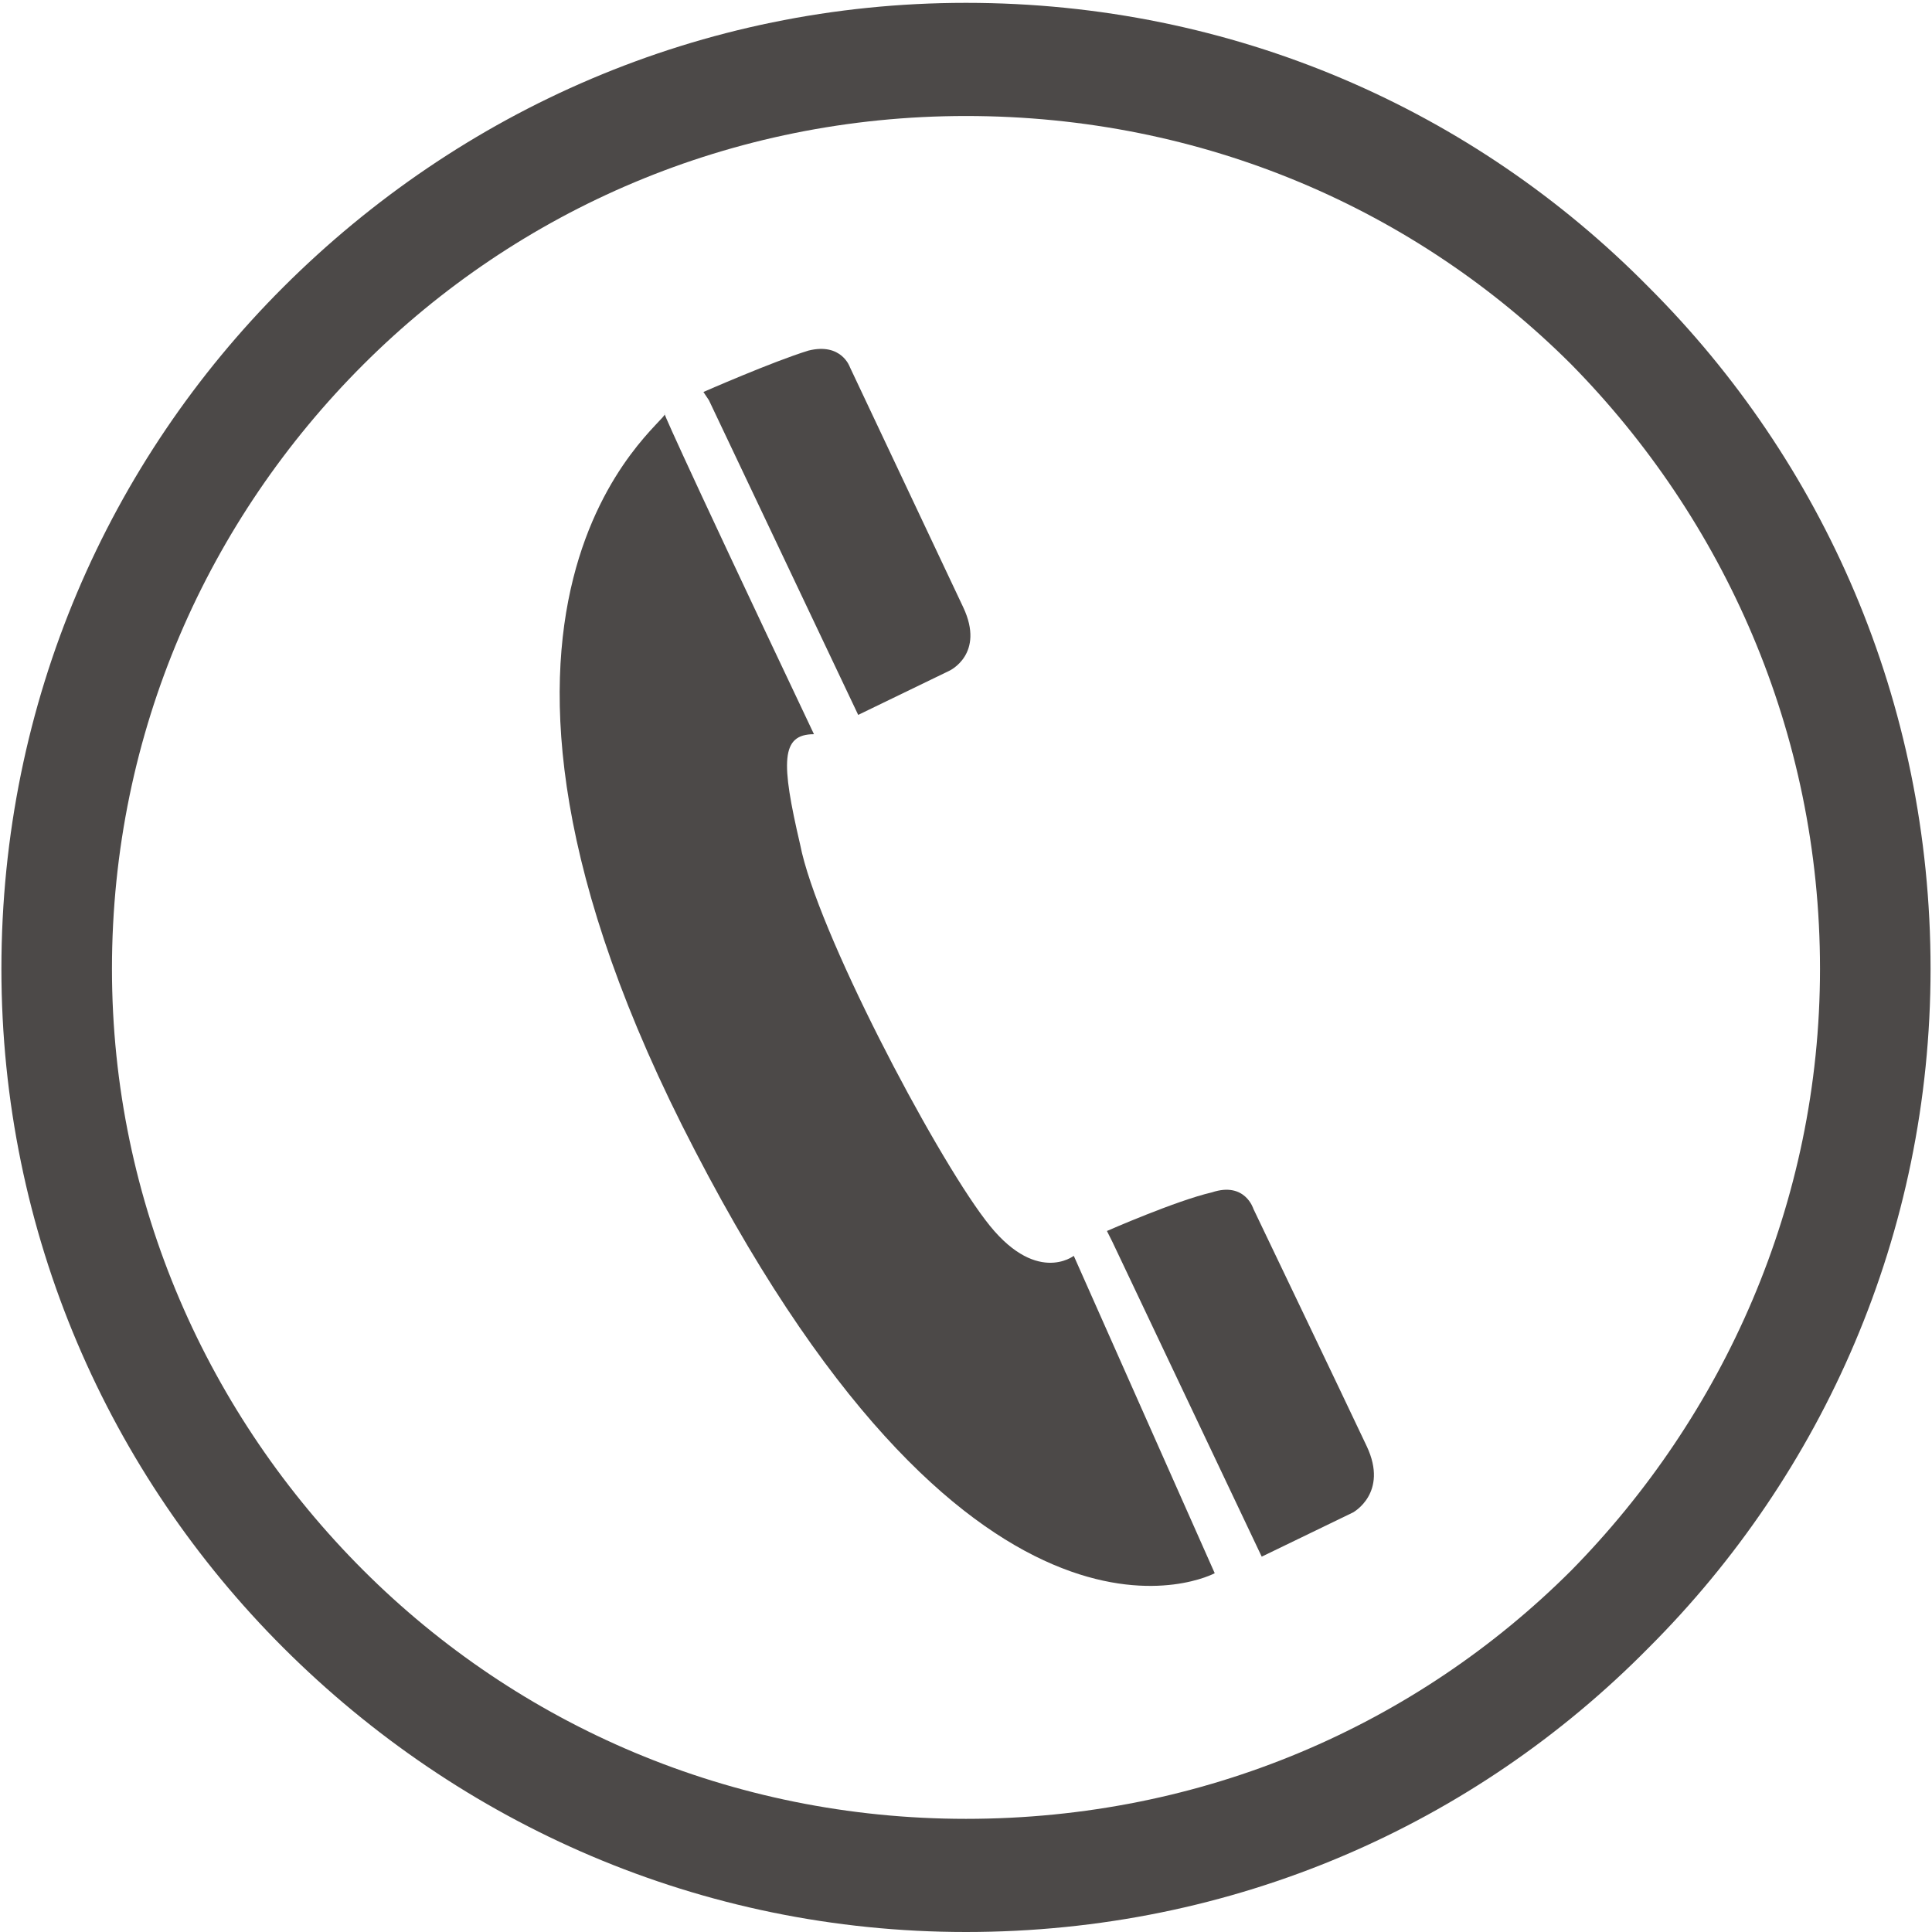
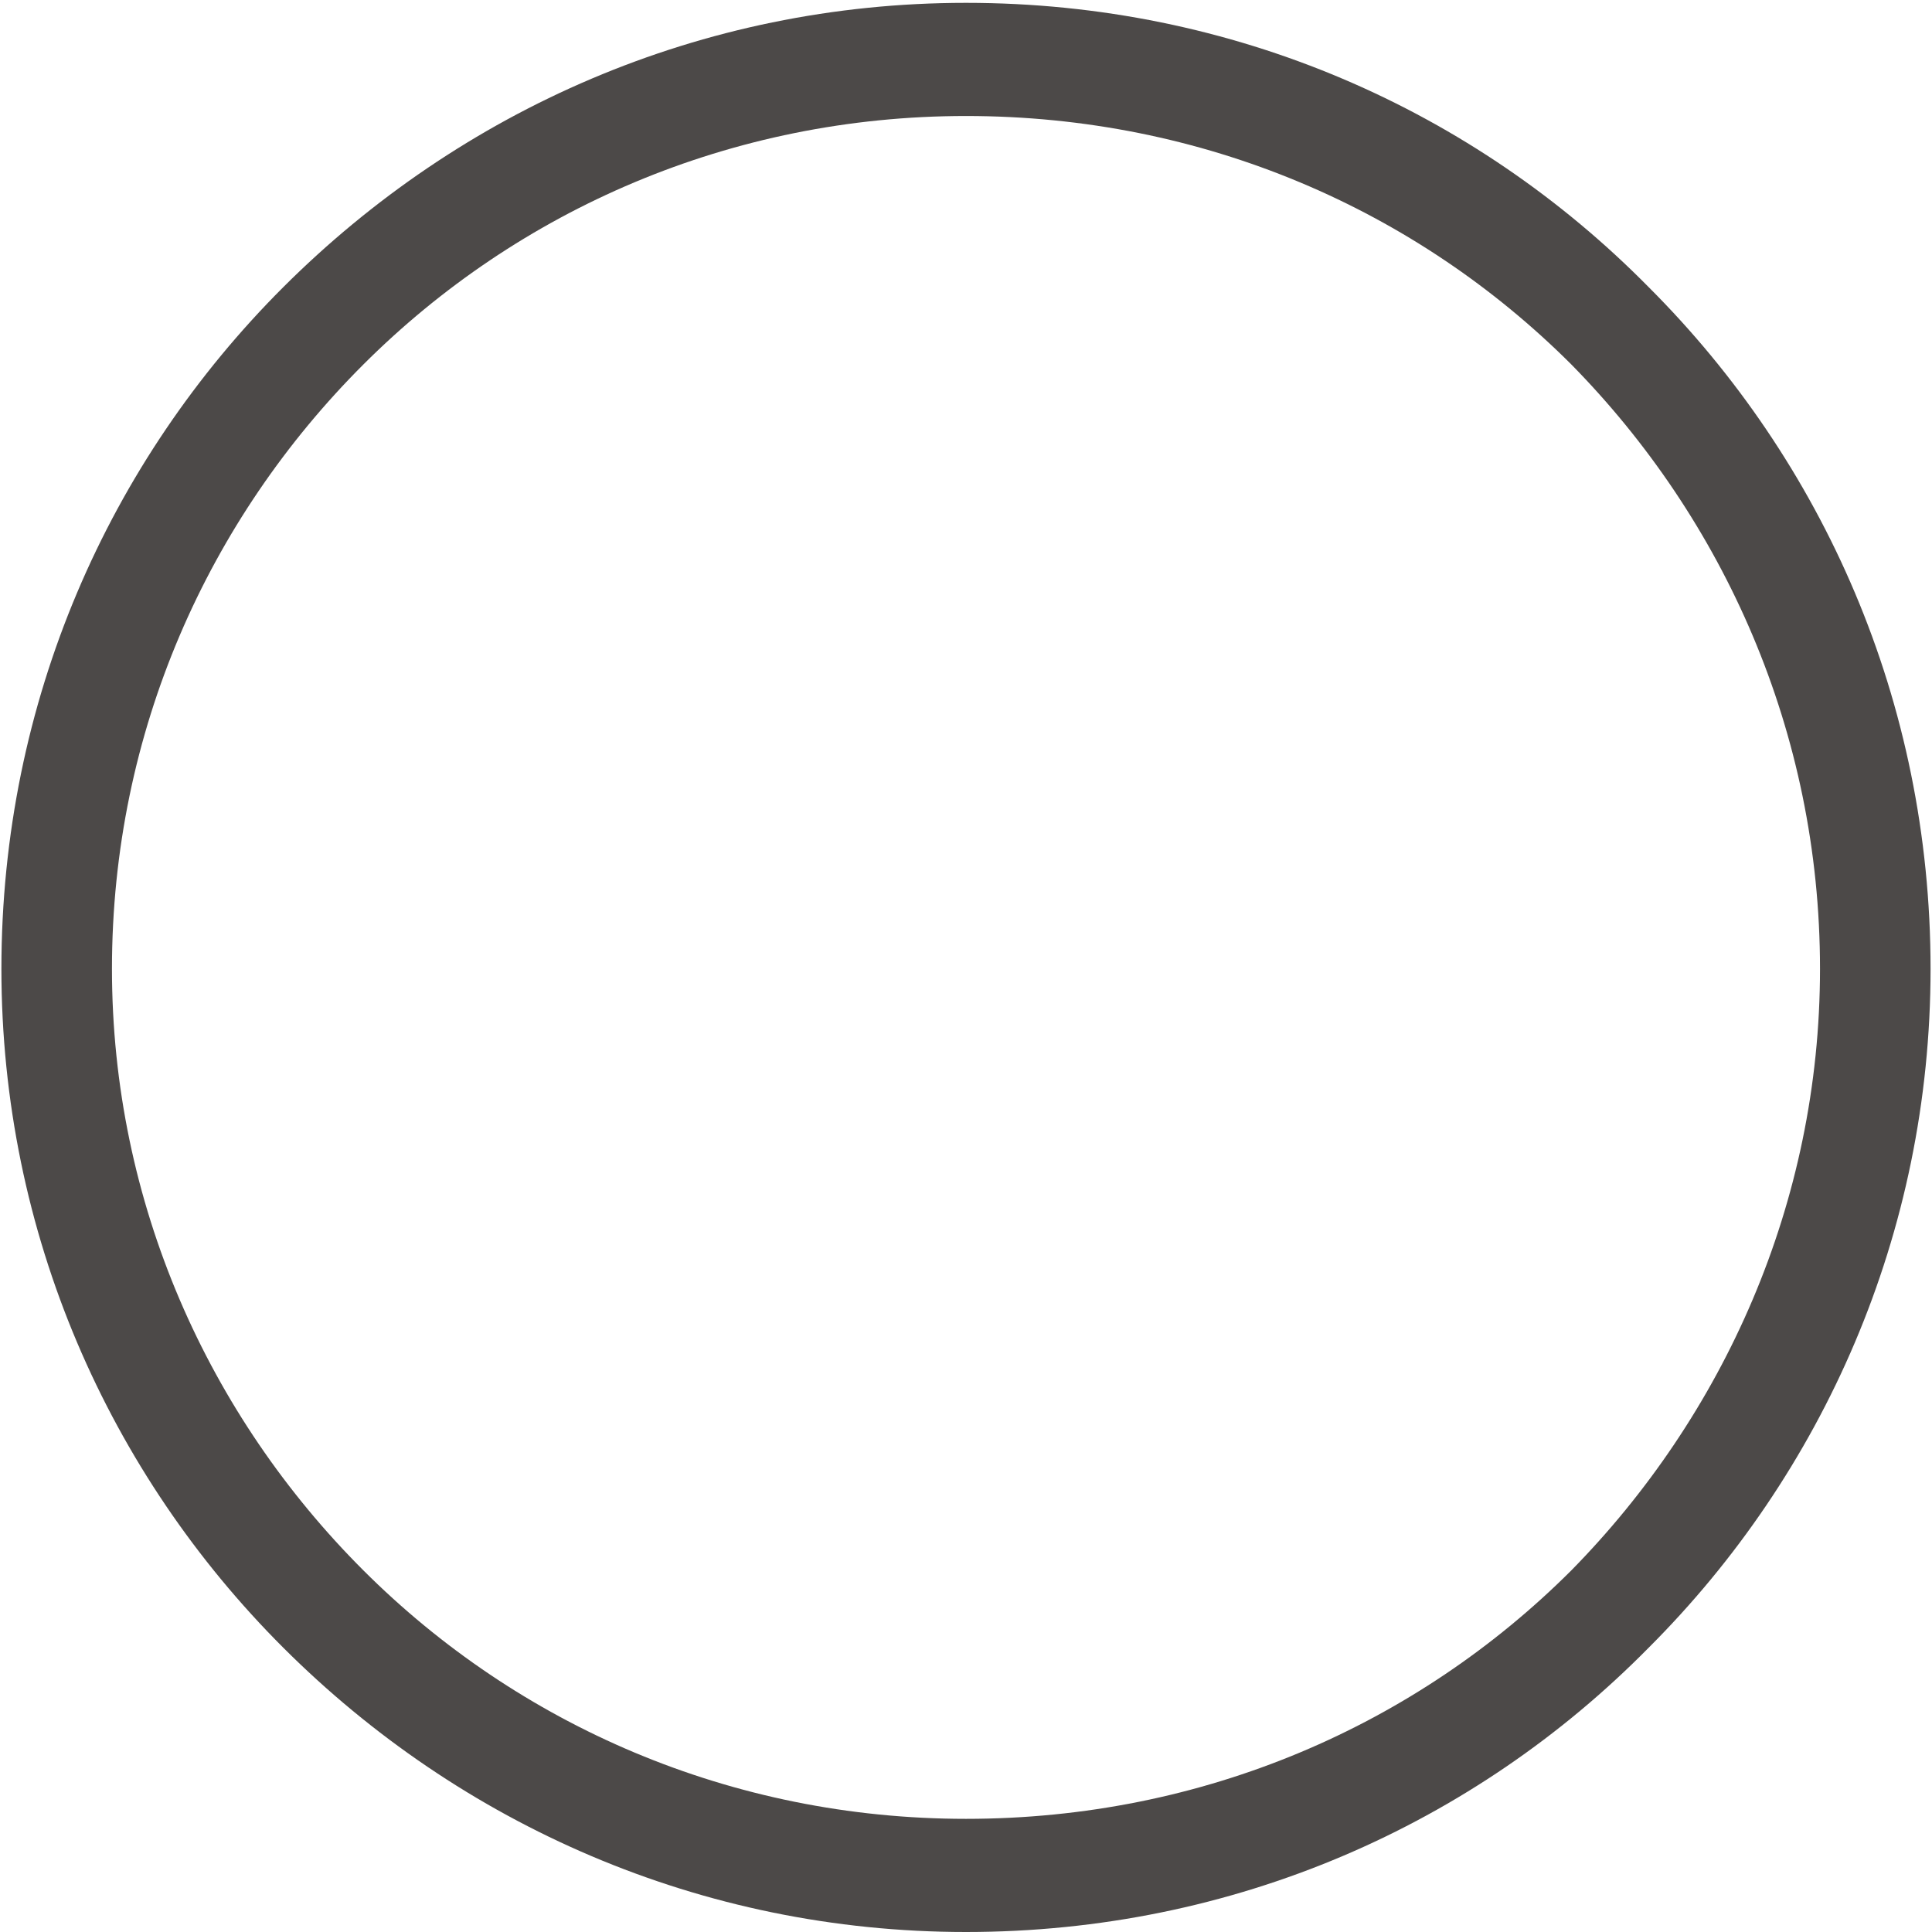
<svg xmlns="http://www.w3.org/2000/svg" class="icon" viewBox="0 0 1024 1024" width="32" height="32">
  <path d="M511.991 1.507c142.094 0 269.539 57.049 361.827 150.668 92.288 92.155 149.419 219.418 149.419 361.309 0 140.429-57.131 267.69-149.419 359.847-92.288 93.619-219.733 150.668-361.827 150.668-140.629 0-268.075-57.049-361.827-150.668C57.876 781.175 0.745 653.911 0.745 513.485c0-141.891 57.131-269.154 149.419-361.309C243.916 58.556 371.362 1.507 511.991 1.507L511.991 1.507zM832.801 193.134c-82.034-81.916-194.829-131.652-320.811-131.652-124.515 0-237.312 49.734-319.344 131.652s-133.304 194.551-133.304 320.35c0 124.337 51.272 236.972 133.304 318.888s194.829 131.652 319.344 131.652c125.981 0 238.776-49.734 320.811-131.652 80.568-81.916 131.84-194.551 131.84-318.888C964.641 387.686 913.37 275.05 832.801 193.134z" fill="#4C4948" />
-   <path d="M352.319 219.463c1.464 4.389-136.235 98.008 16.114 390.565 150.883 291.095 275.398 223.807 275.398 223.807l-74.709-168.22c0 0-20.509 16.09-46.877-19.016-27.832-36.57-89.358-153.592-98.147-198.94-10.254-43.883-10.254-58.511 7.325-58.511C353.783 225.314 350.854 216.539 352.319 219.463L352.319 219.463zM589.631 658.3l-2.93-5.851c0 0 36.622-16.09 55.666-20.478 17.579-5.851 21.973 8.777 21.973 8.777s48.341 100.932 60.061 125.799c11.72 24.867-7.325 35.106-7.325 35.106l-48.341 23.405L589.631 658.3 589.631 658.3zM375.756 212.15l-2.93-4.389c0 0 36.622-16.09 55.666-21.943 17.579-4.389 21.973 8.777 21.973 8.777s48.341 102.396 60.061 127.263c11.72 24.867-7.325 33.644-7.325 33.644l-48.341 23.405L375.756 212.15z" fill="#4C4948" />
</svg>